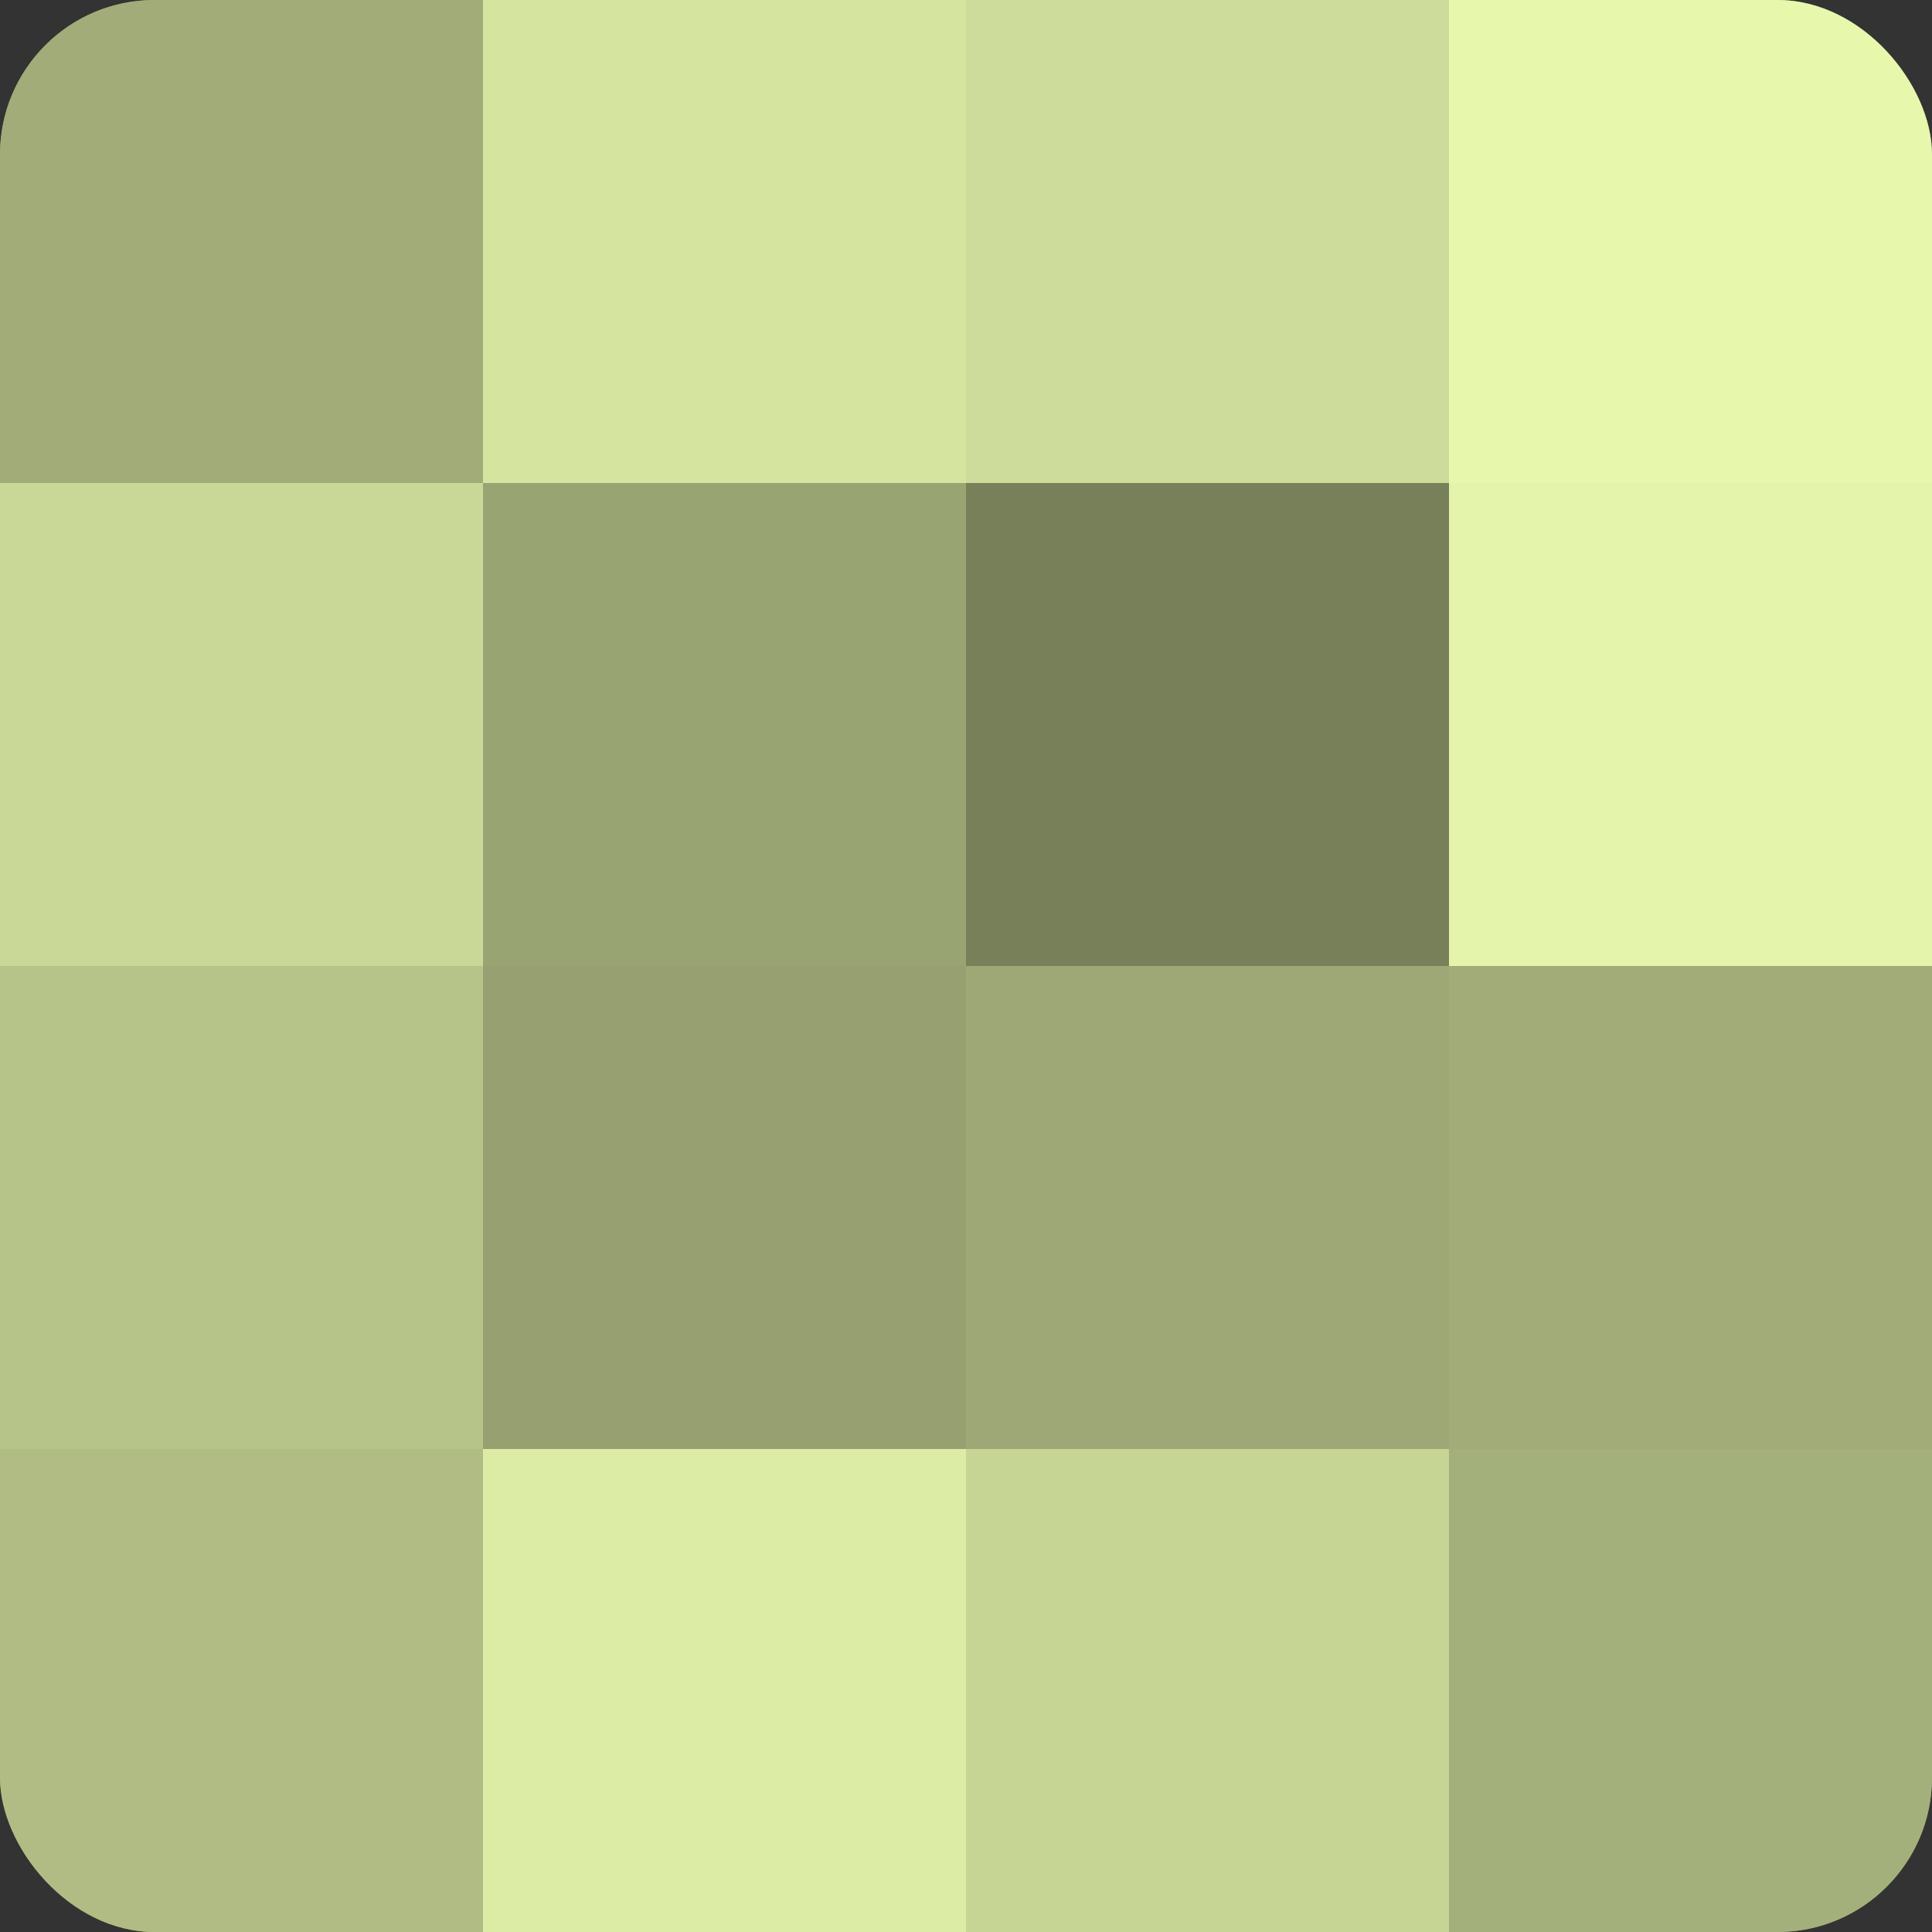
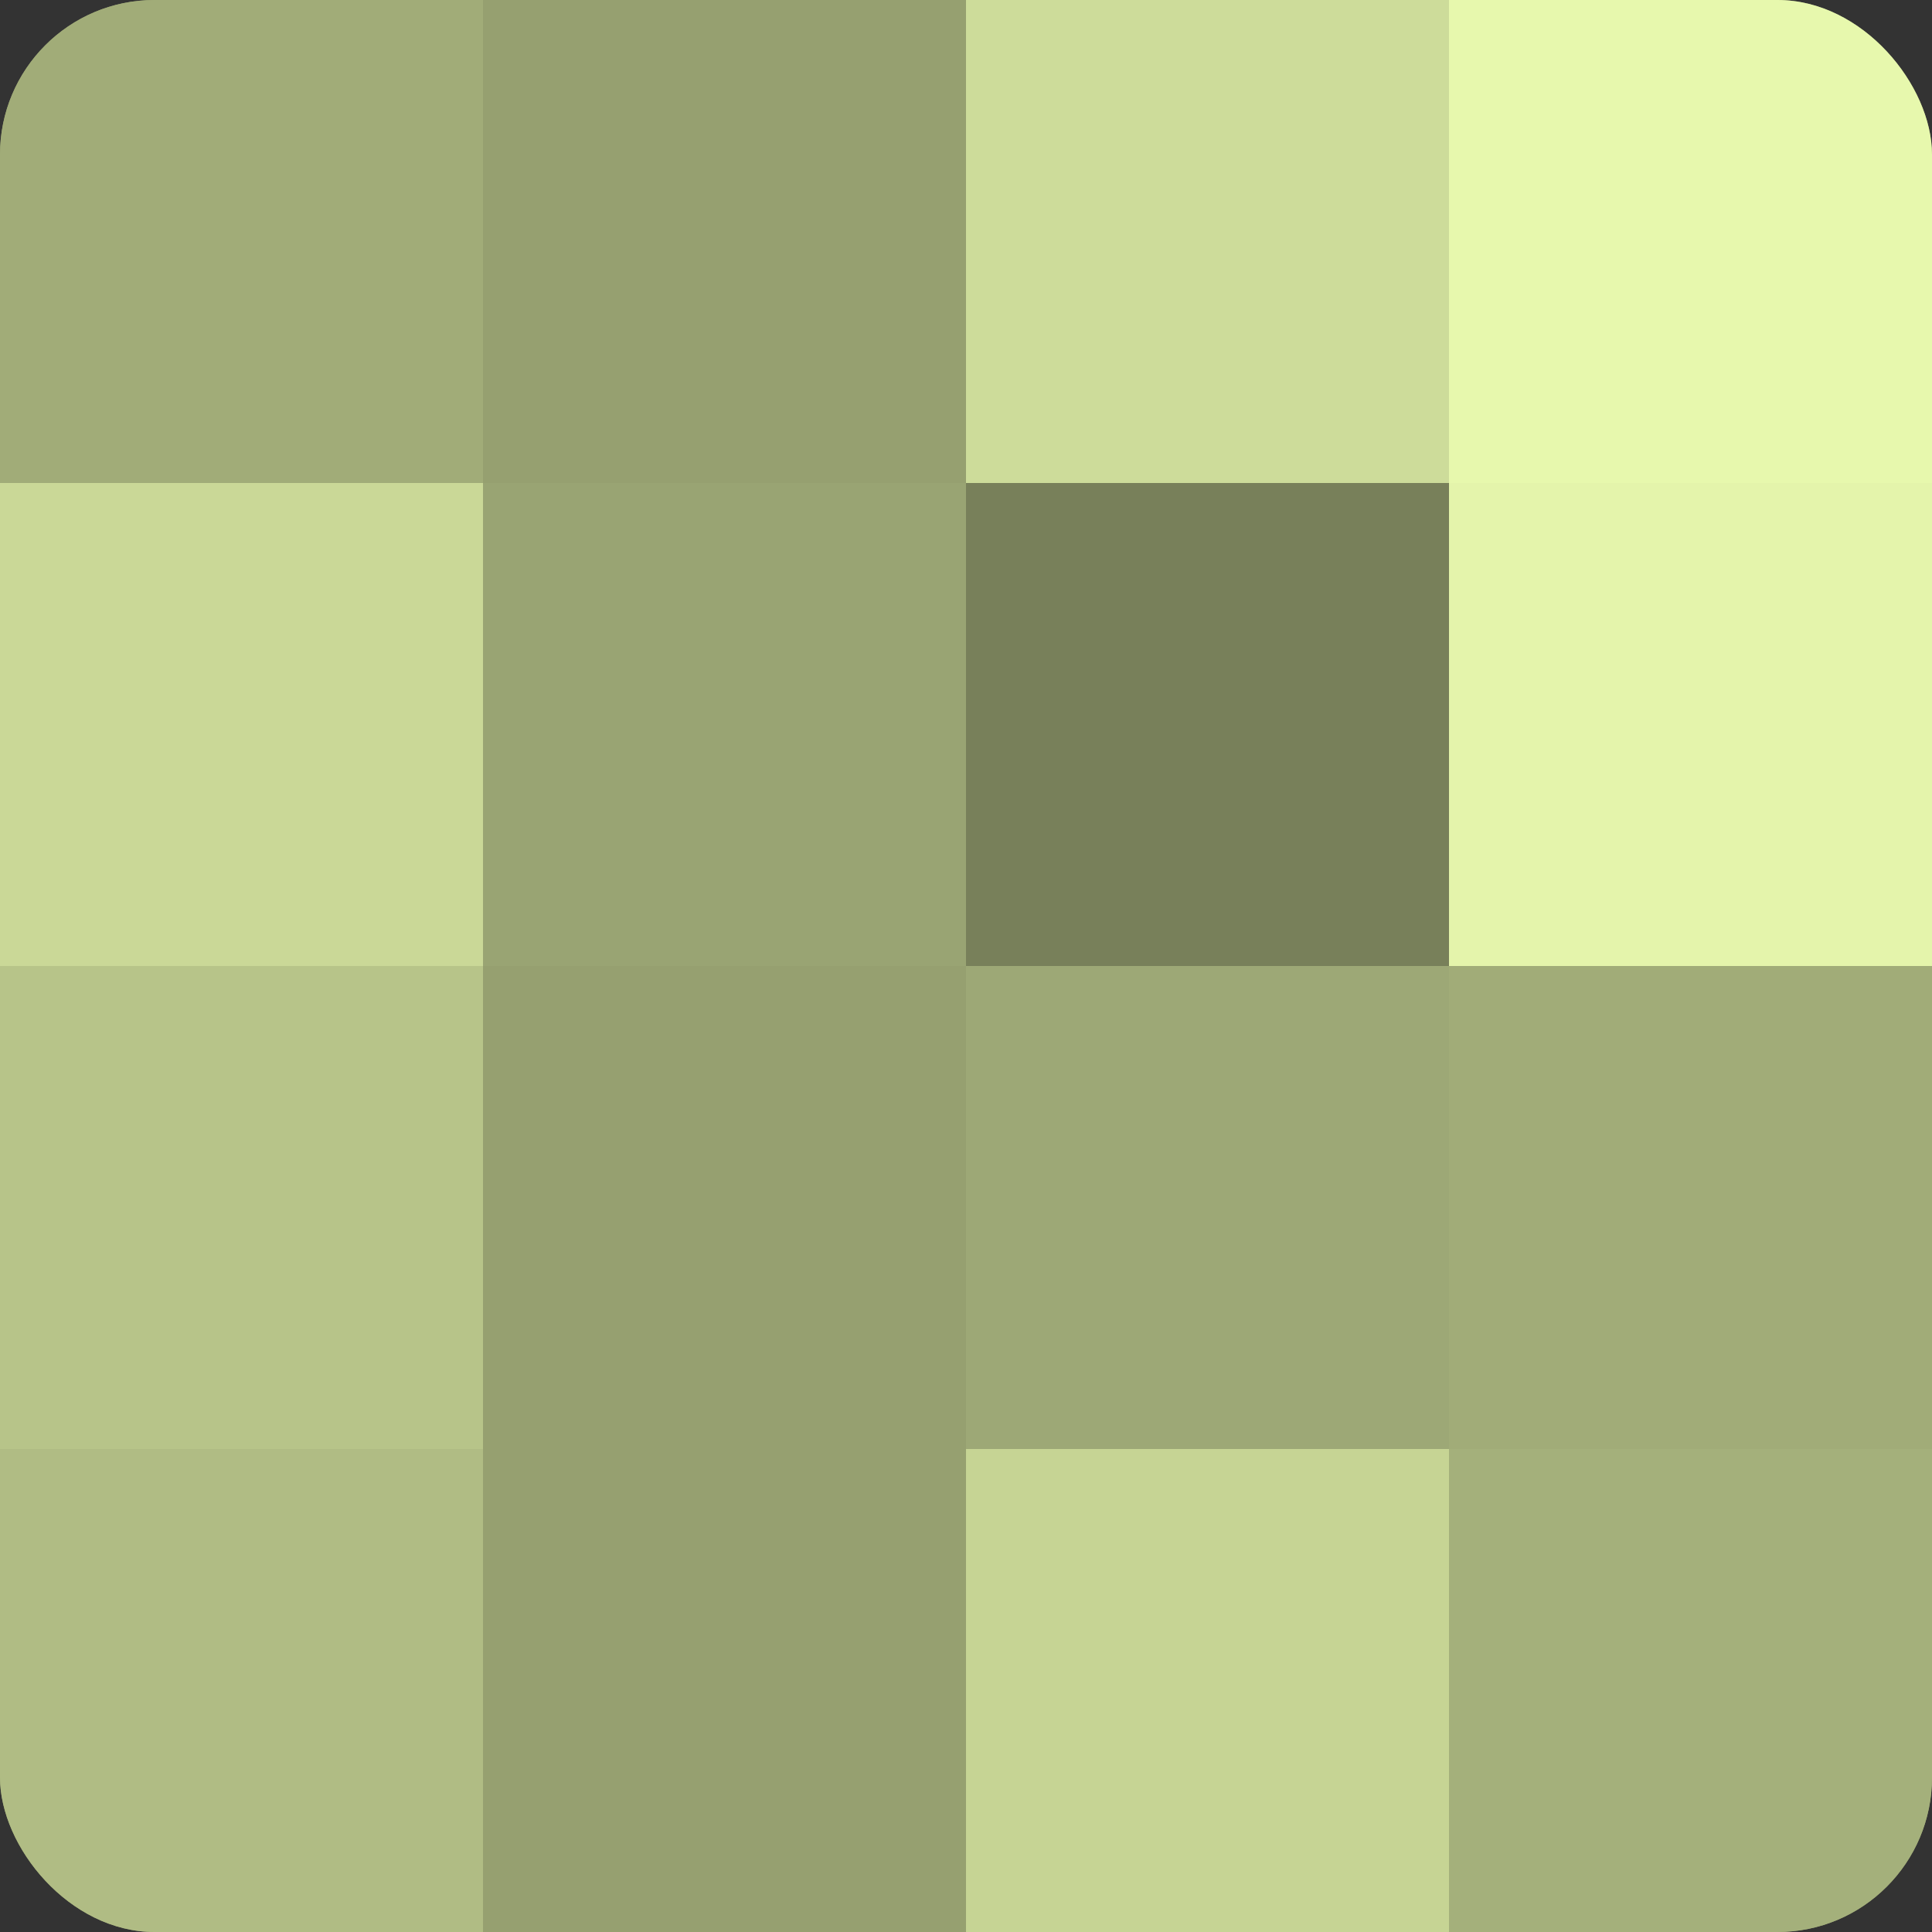
<svg xmlns="http://www.w3.org/2000/svg" width="60" height="60" viewBox="0 0 100 100" preserveAspectRatio="xMidYMid meet">
  <rect x="0" y="0" width="100" height="100" fill="#333333" stroke="none" />
  <defs>
    <clipPath id="c" width="100" height="100">
      <rect width="100" height="100" rx="8" ry="8" />
    </clipPath>
  </defs>
  <g clip-path="url(#c)">
    <rect width="100" height="100" fill="#96a070" />
    <rect width="25" height="25" fill="#a1ac78" />
    <rect y="25" width="25" height="25" fill="#cad897" />
    <rect y="50" width="25" height="25" fill="#b7c489" />
    <rect y="75" width="25" height="25" fill="#b0bc84" />
-     <rect x="25" width="25" height="25" fill="#d5e49f" />
    <rect x="25" y="25" width="25" height="25" fill="#99a473" />
    <rect x="25" y="50" width="25" height="25" fill="#96a070" />
-     <rect x="25" y="75" width="25" height="25" fill="#dceca5" />
    <rect x="50" width="25" height="25" fill="#cddc9a" />
    <rect x="50" y="25" width="25" height="25" fill="#78805a" />
    <rect x="50" y="50" width="25" height="25" fill="#9da876" />
    <rect x="50" y="75" width="25" height="25" fill="#c6d494" />
    <rect x="75" width="25" height="25" fill="#e7f8ad" />
    <rect x="75" y="25" width="25" height="25" fill="#e4f4ab" />
    <rect x="75" y="50" width="25" height="25" fill="#a1ac78" />
    <rect x="75" y="75" width="25" height="25" fill="#a4b07b" />
  </g>
</svg>